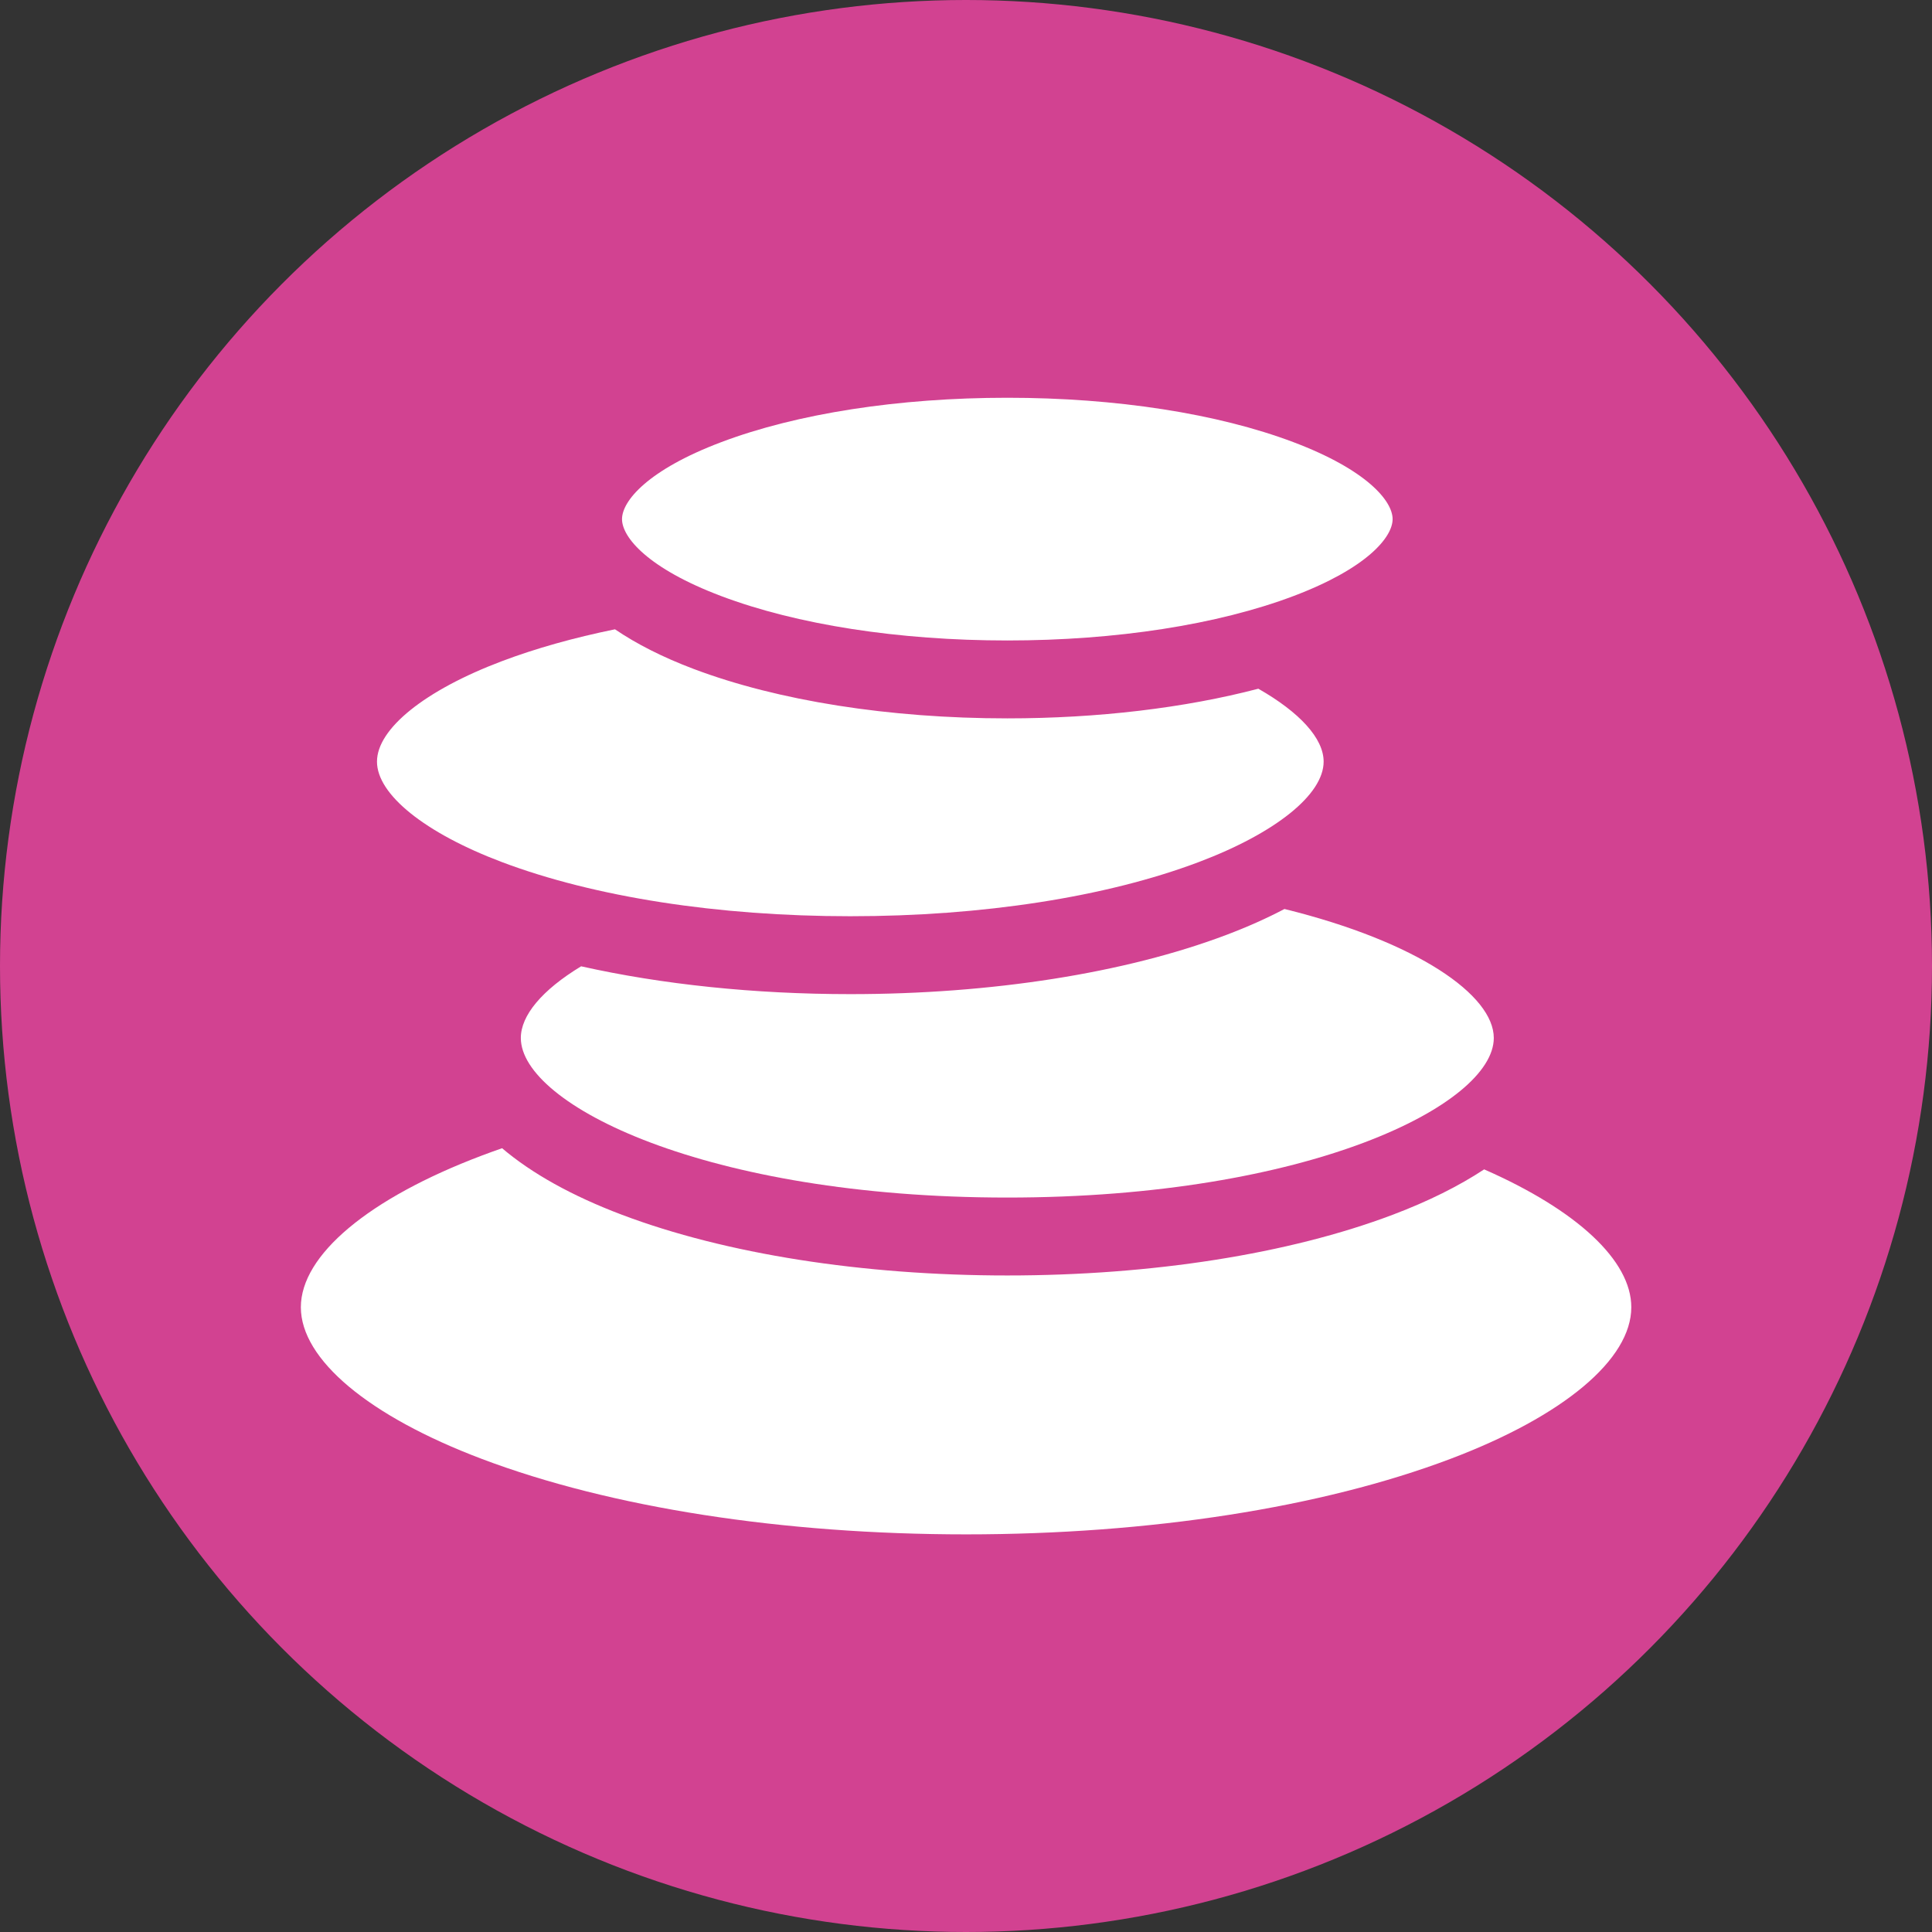
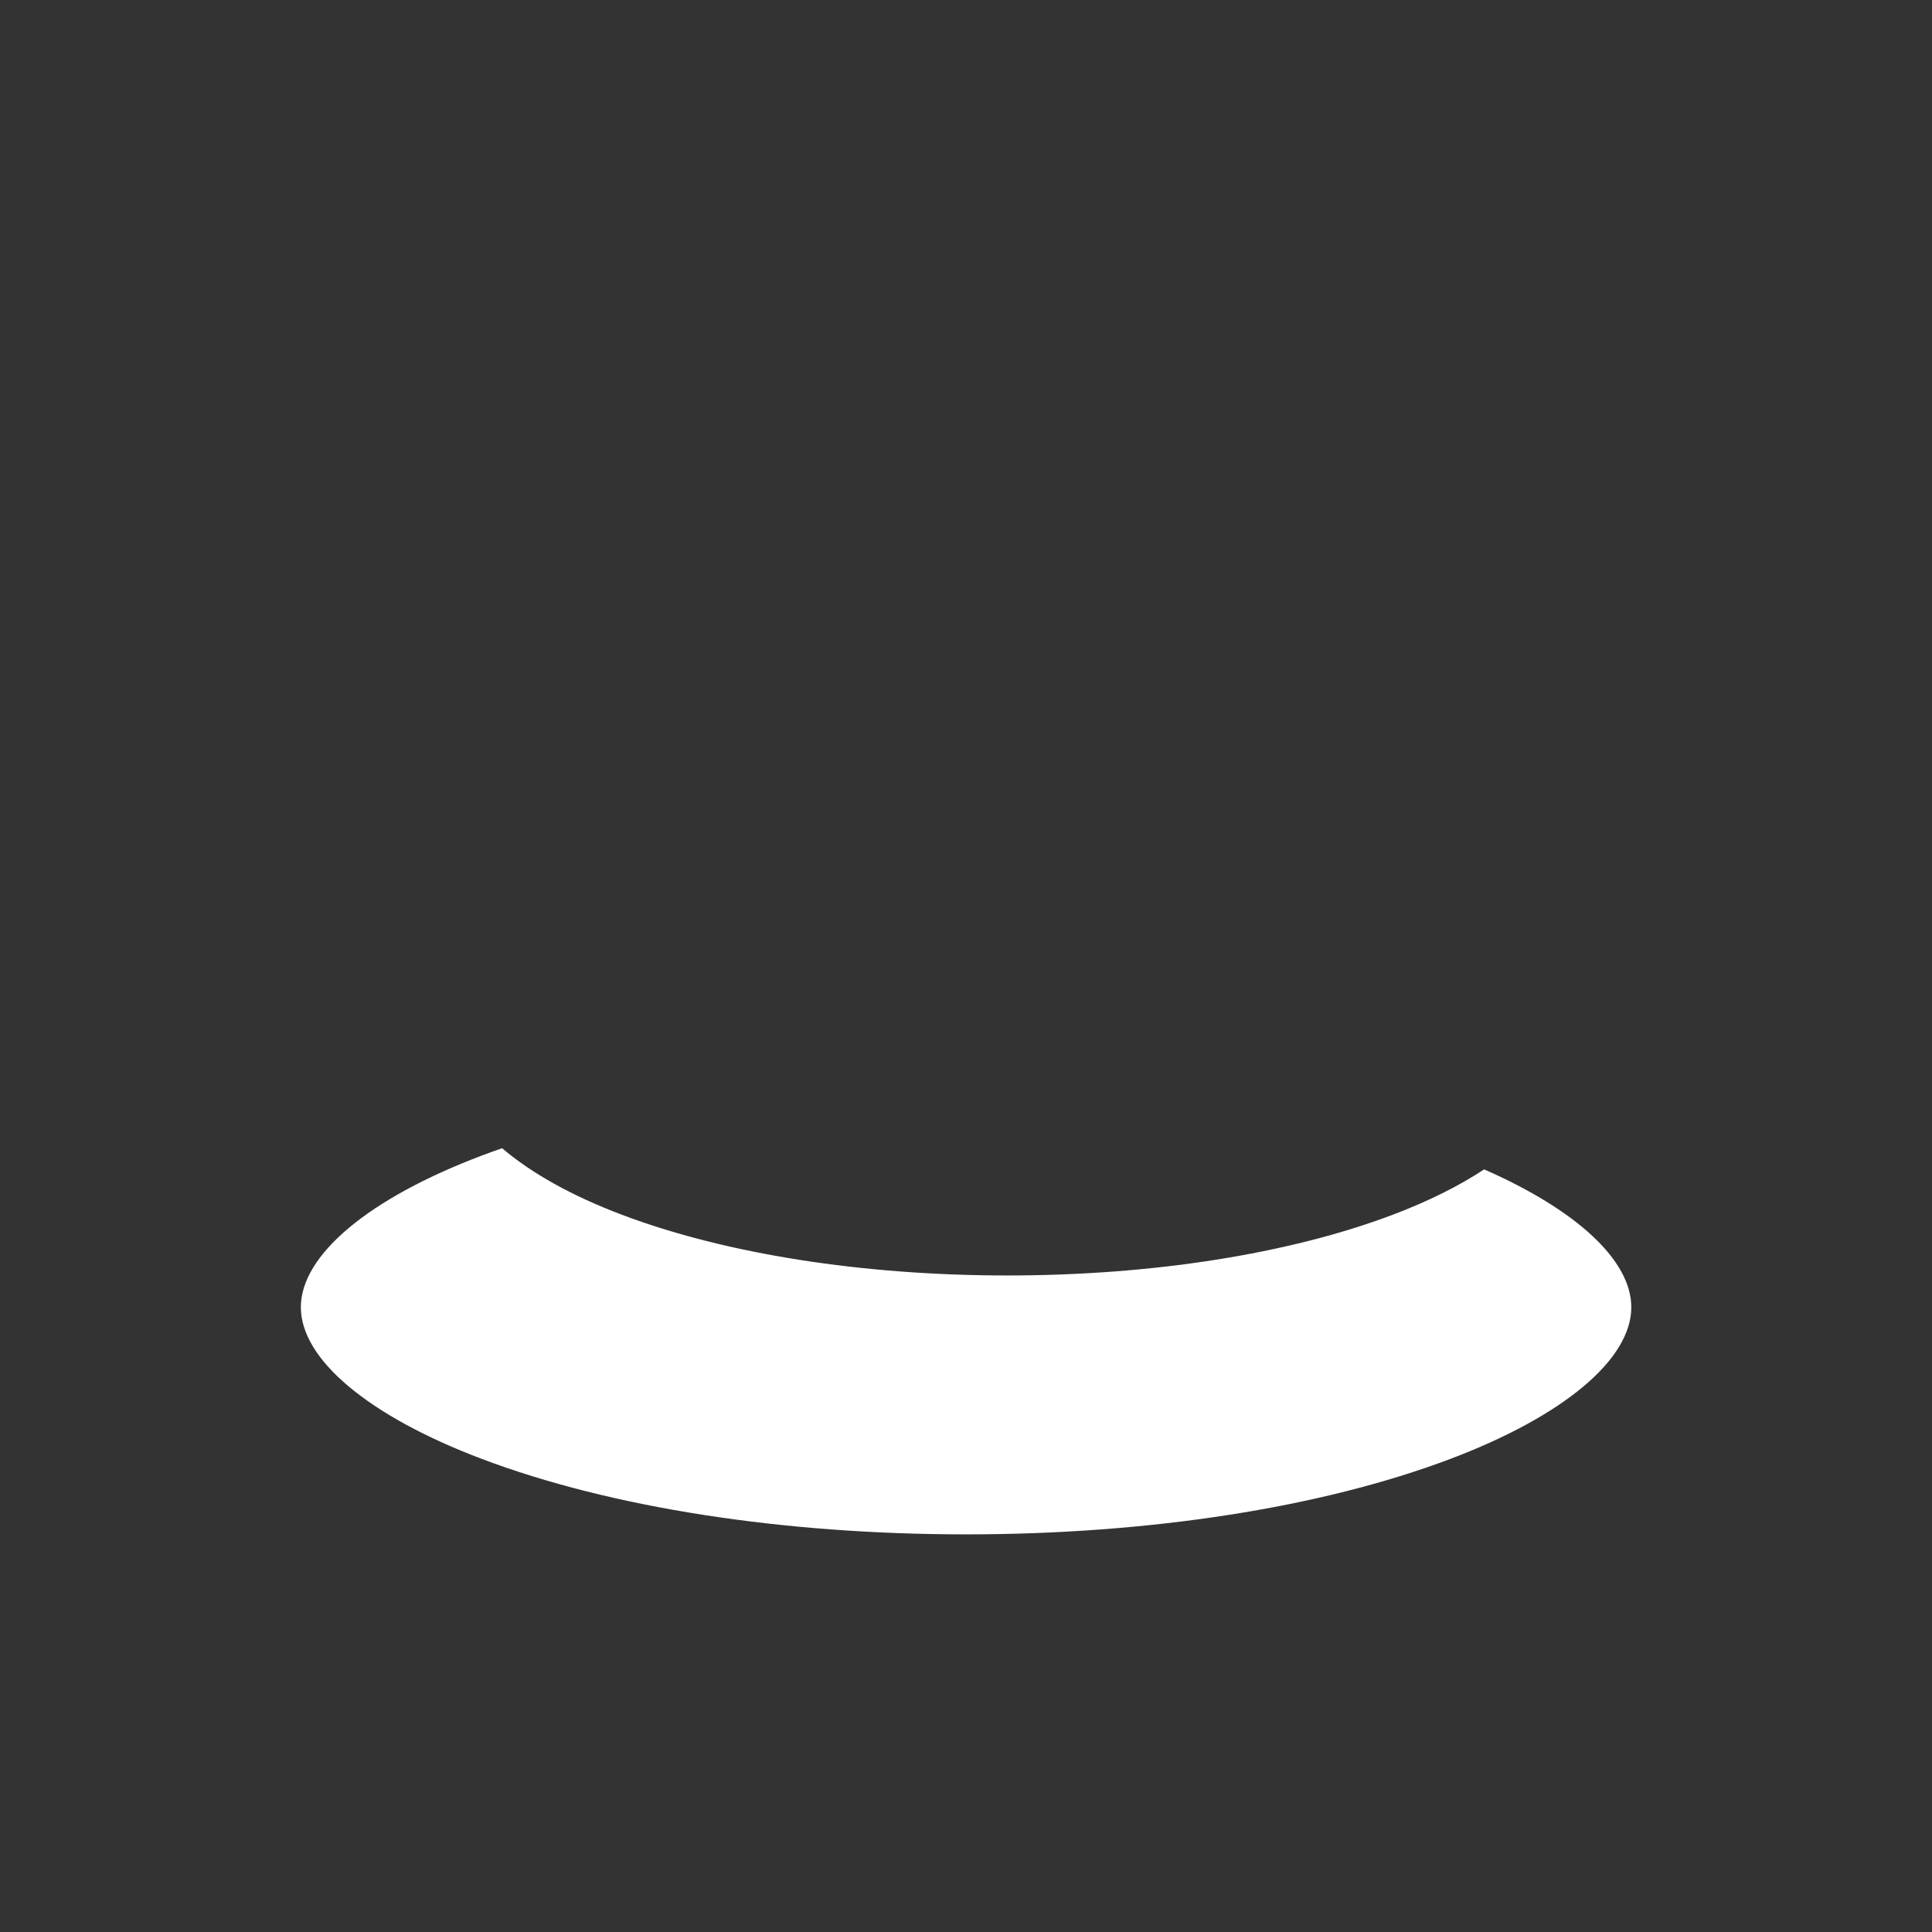
<svg xmlns="http://www.w3.org/2000/svg" xmlns:ns1="http://sodipodi.sourceforge.net/DTD/sodipodi-0.dtd" xmlns:ns2="http://www.inkscape.org/namespaces/inkscape" version="1.1" id="Capa_1" x="0px" y="0px" viewBox="0 0 200 200" xml:space="preserve" ns1:docname="icone_equilibre.svg" width="200" height="200" ns2:version="0.92.2 (5c3e80d, 2017-08-06)">
  <rect x="0" y="0" width="200" height="200" fill="#333333" stroke="none" />
  <defs id="defs39" />
  <ns1:namedview pagecolor="#ffffff" bordercolor="#666666" borderopacity="1" objecttolerance="10" gridtolerance="10" guidetolerance="10" ns2:pageopacity="0" ns2:pageshadow="2" ns2:window-width="1600" ns2:window-height="838" id="namedview37" showgrid="false" fit-margin-top="0" fit-margin-left="0" fit-margin-right="0" fit-margin-bottom="0" ns2:zoom="2.3525408" ns2:cx="-1.2441757" ns2:cy="58.581328" ns2:window-x="-8" ns2:window-y="-8" ns2:window-maximized="1" ns2:current-layer="Capa_1" />
  <g id="g6" transform="translate(-38.897,-29.953)" />
  <g id="g8" transform="translate(-38.897,-29.953)" />
  <g id="g10" transform="translate(-38.897,-29.953)" />
  <g id="g12" transform="translate(-38.897,-29.953)" />
  <g id="g14" transform="translate(-38.897,-29.953)" />
  <g id="g16" transform="translate(-38.897,-29.953)" />
  <g id="g18" transform="translate(-38.897,-29.953)" />
  <g id="g20" transform="translate(-38.897,-29.953)" />
  <g id="g22" transform="translate(-38.897,-29.953)" />
  <g id="g24" transform="translate(-38.897,-29.953)" />
  <g id="g26" transform="translate(-38.897,-29.953)" />
  <g id="g28" transform="translate(-38.897,-29.953)" />
  <g id="g30" transform="translate(-38.897,-29.953)" />
  <g id="g32" transform="translate(-38.897,-29.953)" />
  <g id="g34" transform="translate(-38.897,-29.953)" />
-   <circle style="opacity:1;fill:#d24291;fill-opacity:1;stroke:none;stroke-width:2.8;stroke-linecap:round;stroke-linejoin:round;stroke-miterlimit:4;stroke-dasharray:none;stroke-dashoffset:0;stroke-opacity:1" id="path4518" cx="100" cy="100" r="100" />
  <g id="g4540" transform="matrix(0.269,0,0,0.269,31.144,41.176)" style="fill:#ffffff">
-     <path id="path4520" d="m 378.516,196.738 c -6.75,3.562 -14.219,6.898 -22.375,9.98 -38.887,14.691 -90.273,22.785 -144.695,22.785 -36.914,0 -72.426,-3.727 -103.59,-10.707 -15.129,9.172 -23.203,18.949 -23.203,27.578 0,25.645 71.223,61.414 187.215,61.414 115.992,0 187.211,-35.77 187.211,-61.414 0.004,-16.41 -29.168,-36.961 -80.562,-49.637 z m 0,0" ns2:connector-curvature="0" style="fill:#ffffff" />
-     <path id="path4522" d="M 382.016,17.102 C 352.832,6.074 313.715,0 271.867,0 230.023,0 190.906,6.074 161.723,17.102 c -28.145,10.633 -38.129,22.59 -38.129,29.602 0,7.008 9.984,18.965 38.129,29.598 29.184,11.027 68.301,17.102 110.145,17.102 41.844,0 80.961,-6.074 110.148,-17.102 28.141,-10.633 38.129,-22.59 38.129,-29.598 0,-7.012 -9.984,-18.969 -38.129,-29.602 z m 0,0" ns2:connector-curvature="0" style="fill:#ffffff" />
    <path id="path4524" d="M 69.68,408.379 C 119.211,427.098 185.383,437.402 256,437.402 c 70.617,0 136.789,-10.305 186.32,-29.023 C 485.953,391.895 512,370.07 512,349.996 c 0,-17.977 -20.91,-37.359 -56.625,-53.055 -9.766,6.438 -21.547,12.312 -35.23,17.48 -39.84,15.055 -92.5,23.348 -148.277,23.348 -55.773,0 -108.434,-8.293 -148.277,-23.348 -19.254,-7.277 -34.754,-15.938 -46.148,-25.621 -2.629,0.914 -5.219,1.852 -7.762,2.812 C 26.047,308.102 0,329.926 0,349.996 c 0,20.074 26.047,41.898 69.68,58.383 z m 0,0" ns2:connector-curvature="0" style="fill:#ffffff" />
-     <path id="path4526" d="m 29.297,140.023 c 0,12.641 18.41,27.453 48.051,38.652 35.582,13.445 83.207,20.848 134.098,20.848 50.895,0 98.52,-7.402 134.102,-20.848 29.637,-11.199 48.051,-26.012 48.051,-38.652 0,-8.949 -9.23,-18.984 -25.133,-28.055 -28.34,7.418 -61.727,11.414 -96.594,11.414 -45.375,0 -88.258,-6.762 -120.746,-19.035 -11.816,-4.465 -21.93,-9.59 -30.242,-15.242 -15.836,3.234 -30.5,7.344 -43.535,12.27 -29.641,11.195 -48.051,26.008 -48.051,38.648 z m 0,0" ns2:connector-curvature="0" style="fill:#ffffff" />
  </g>
</svg>